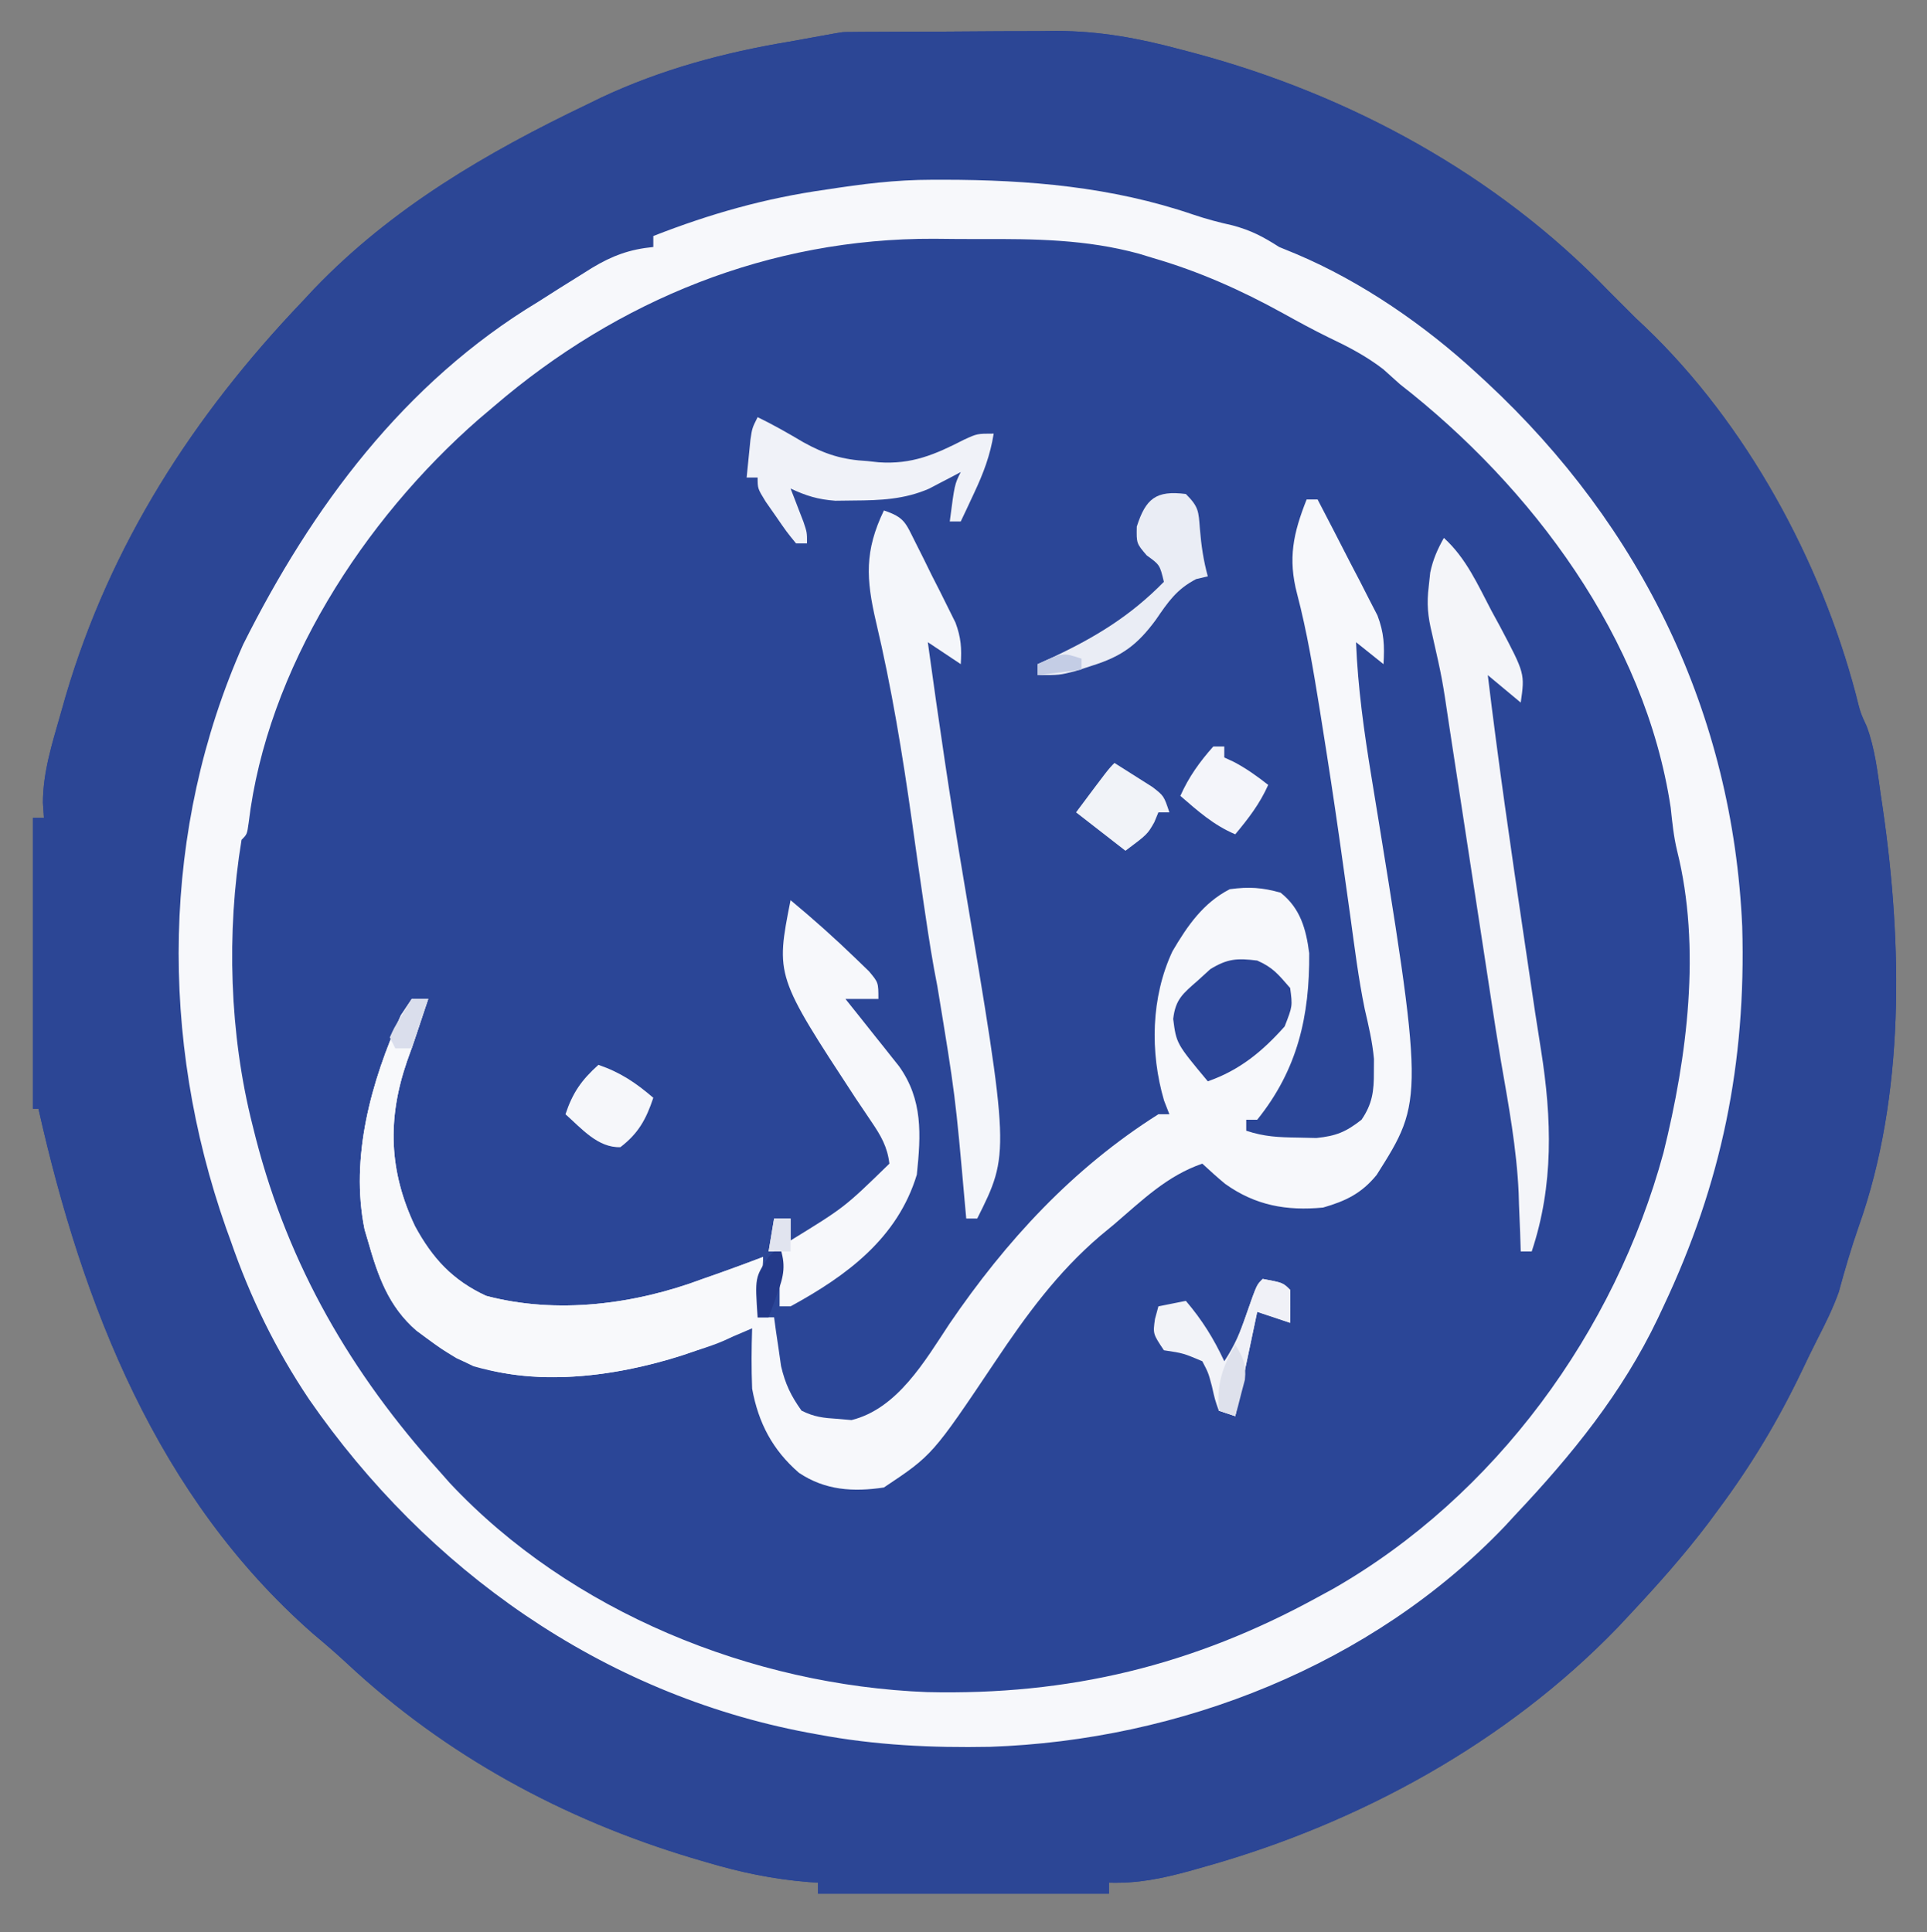
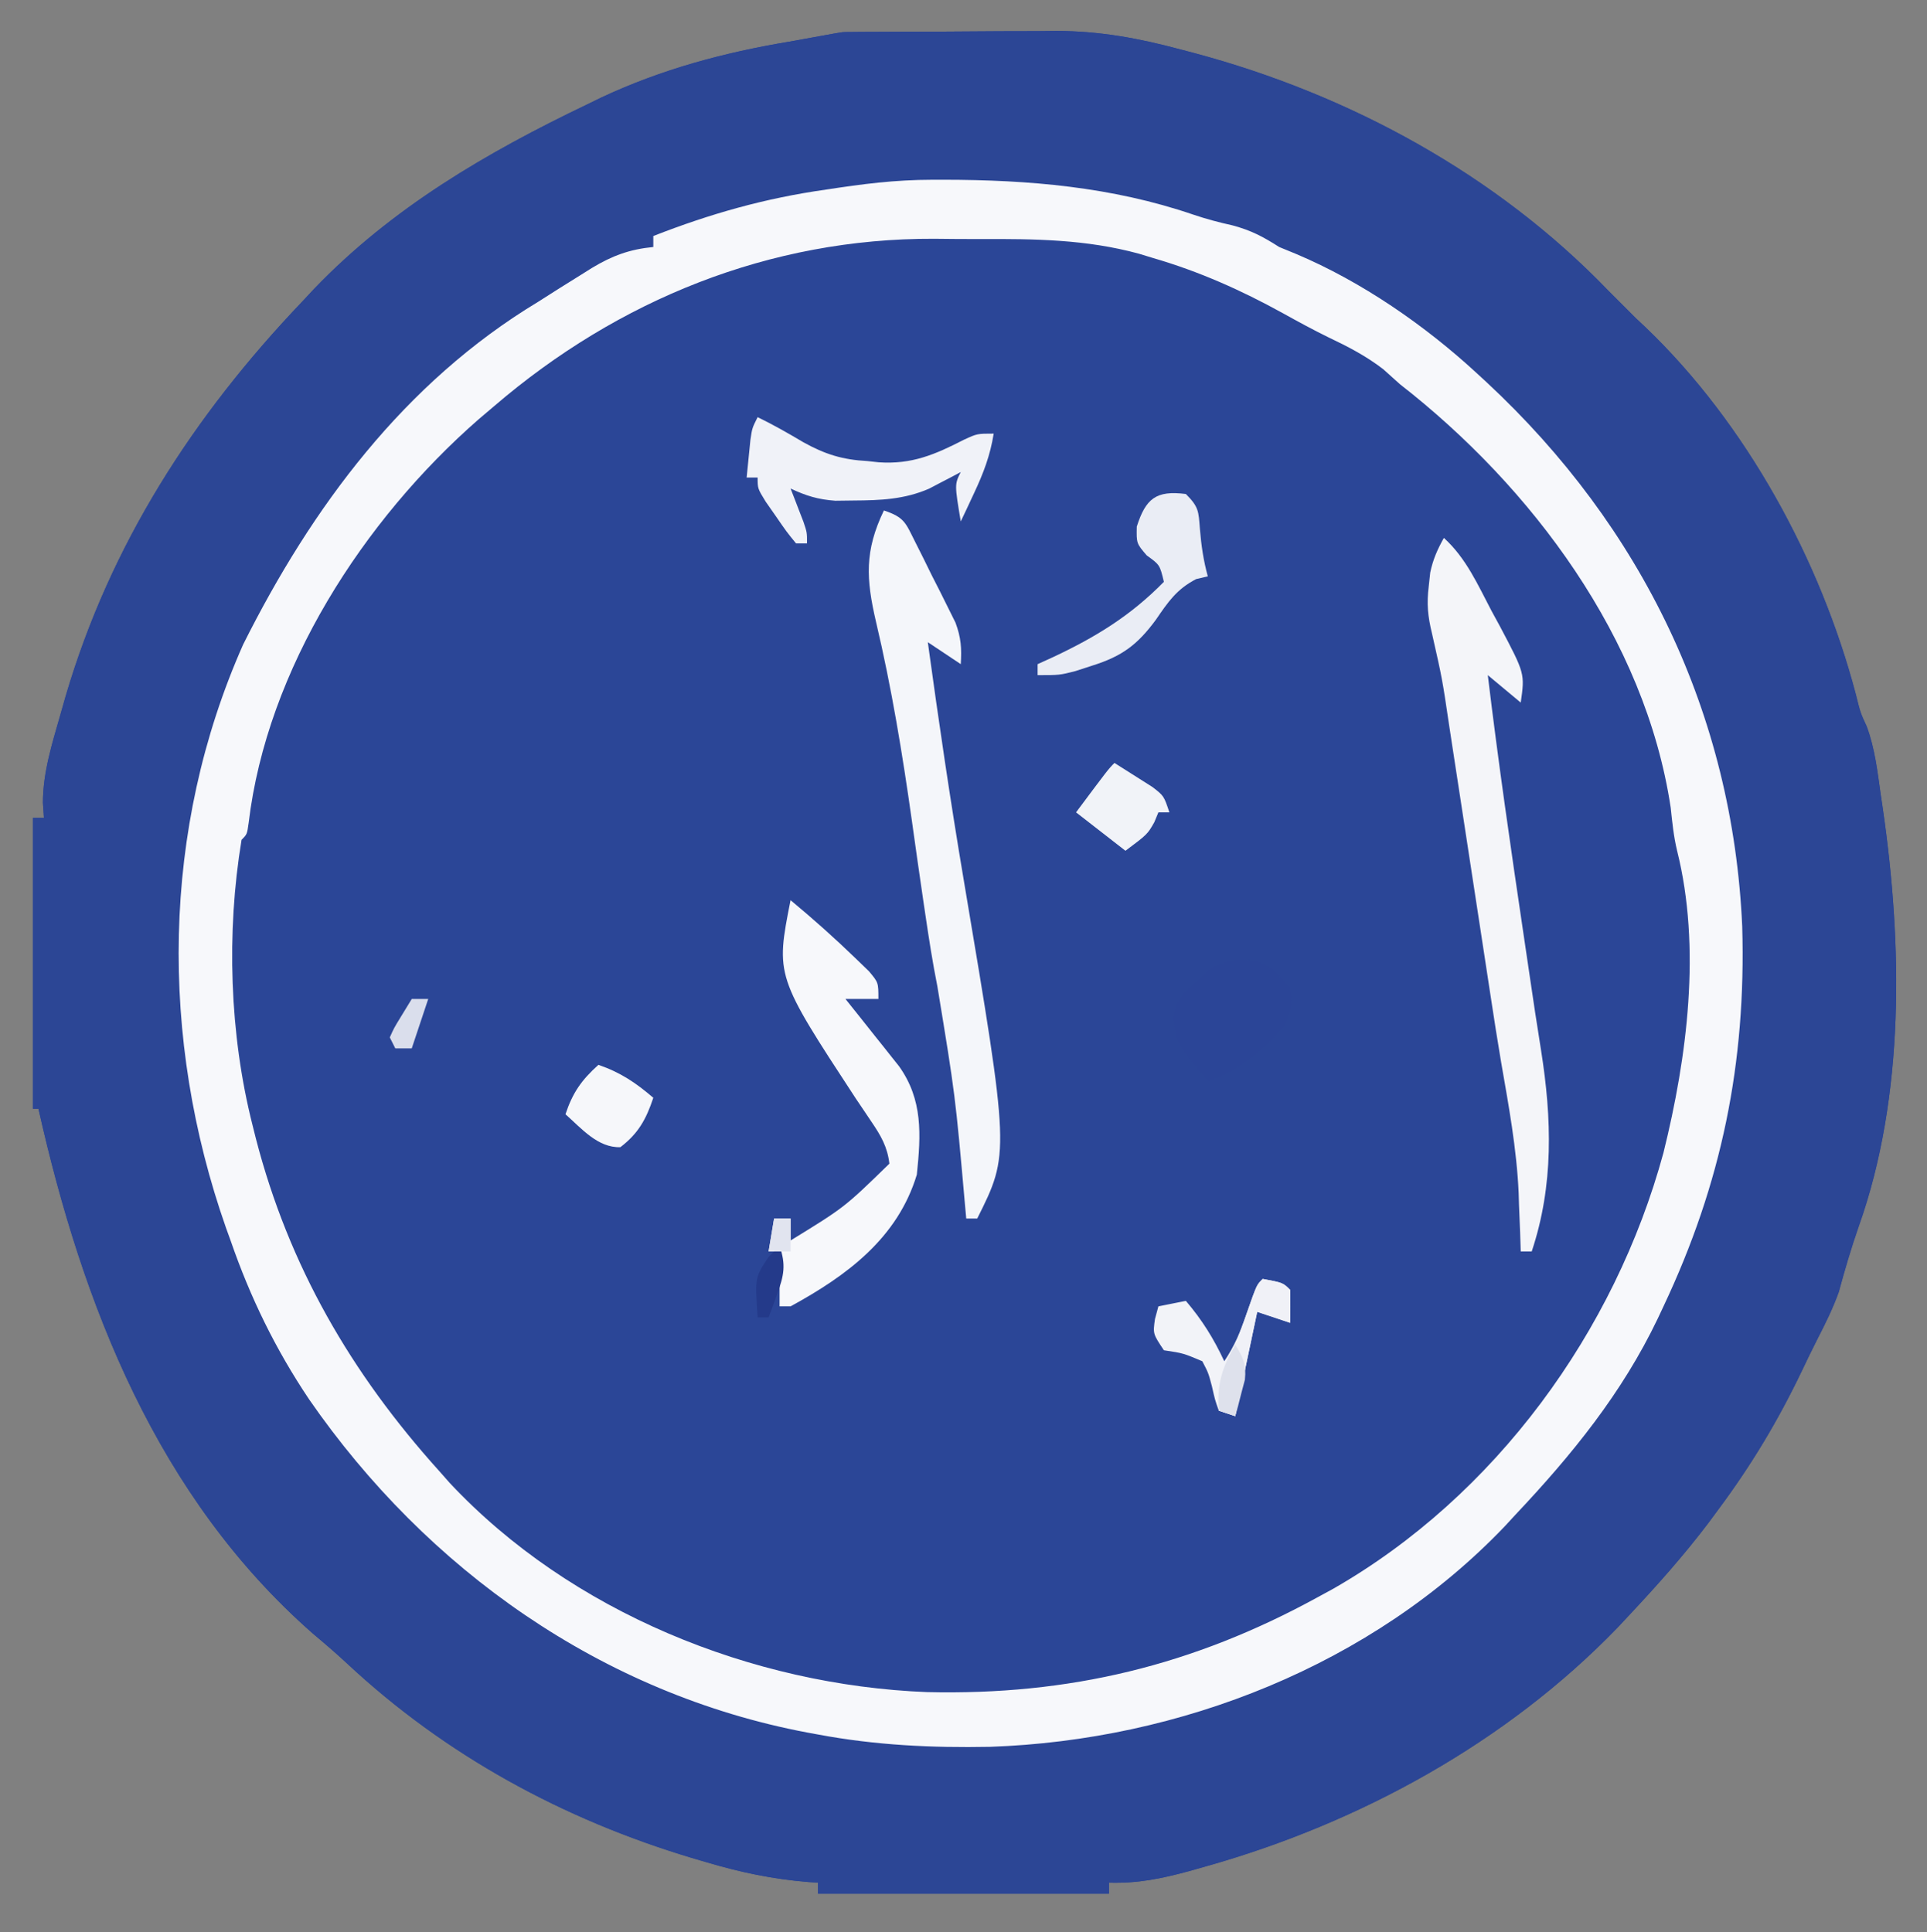
<svg xmlns="http://www.w3.org/2000/svg" version="1.1" width="351" height="352">
  <rect width="100%" height="100%" fill="#808080" stroke="none" />
  <path d="M0 0 C1.019 -0.01 2.038 -0.019 3.088 -0.029 C4.75 -0.035 4.75 -0.035 6.446 -0.042 C8.16 -0.051 8.16 -0.051 9.909 -0.059 C12.338 -0.069 14.766 -0.075 17.195 -0.079 C20.873 -0.089 24.551 -0.12 28.229 -0.151 C30.593 -0.158 32.957 -0.163 35.321 -0.167 C36.95 -0.186 36.95 -0.186 38.612 -0.204 C46.459 -0.182 53.548 1.129 61.114 3.161 C61.949 3.381 62.785 3.601 63.646 3.828 C91.944 11.397 118.725 25.96 139.114 47.161 C139.939 47.986 140.764 48.811 141.614 49.661 C142.439 50.486 143.264 51.311 144.114 52.161 C144.697 52.709 145.279 53.257 145.88 53.821 C164.235 71.418 177.689 96.174 184.141 120.622 C184.984 124.016 184.984 124.016 186.145 126.532 C187.62 130.533 188.085 134.639 188.677 138.849 C188.802 139.696 188.928 140.544 189.057 141.417 C192.638 166.066 193.143 193.825 184.677 217.599 C183.307 221.53 182.147 225.492 181.055 229.509 C179.991 232.509 178.628 235.246 177.178 238.075 C176.18 240.031 175.228 242.001 174.29 243.985 C169.96 253.02 165.102 261.119 159.114 269.161 C158.517 269.971 157.92 270.78 157.305 271.614 C152.906 277.426 148.091 282.84 143.114 288.161 C142.342 288.987 141.57 289.814 140.774 290.665 C120.511 311.651 93.767 326.275 65.864 334.161 C64.792 334.464 63.721 334.767 62.617 335.079 C57.612 336.431 53.33 337.314 48.114 337.161 C48.114 337.821 48.114 338.481 48.114 339.161 C30.624 339.161 13.134 339.161 -4.886 339.161 C-4.886 338.501 -4.886 337.841 -4.886 337.161 C-5.792 337.1 -5.792 337.1 -6.715 337.037 C-13.09 336.514 -18.95 335.29 -25.073 333.474 C-25.989 333.205 -26.905 332.935 -27.848 332.658 C-51.294 325.62 -72.708 313.988 -90.659 297.235 C-92.686 295.348 -94.765 293.565 -96.886 291.786 C-125.214 266.928 -138.836 231.992 -146.886 196.161 C-147.216 196.161 -147.546 196.161 -147.886 196.161 C-147.886 178.671 -147.886 161.181 -147.886 143.161 C-147.226 143.161 -146.566 143.161 -145.886 143.161 C-145.948 142.25 -146.01 141.338 -146.073 140.399 C-146.062 134.844 -144.398 129.653 -142.886 124.349 C-142.57 123.239 -142.254 122.129 -141.928 120.985 C-133.791 93.329 -118.66 69.9 -98.886 49.161 C-98.159 48.381 -97.432 47.601 -96.683 46.798 C-82.507 32.019 -65.214 21.933 -46.886 13.161 C-46.065 12.76 -45.244 12.359 -44.398 11.946 C-33.383 6.781 -21.996 3.726 -10.054 1.739 C-0.546 0.004 -0.546 0.004 0 0 Z " fill="#2B4697" transform="translate(153.886,5.839)" />
  <path d="M0 0 C1.019 -0.01 2.038 -0.019 3.088 -0.029 C4.75 -0.035 4.75 -0.035 6.446 -0.042 C8.16 -0.051 8.16 -0.051 9.909 -0.059 C12.338 -0.069 14.766 -0.075 17.195 -0.079 C20.873 -0.089 24.551 -0.12 28.229 -0.151 C30.593 -0.158 32.957 -0.163 35.321 -0.167 C36.95 -0.186 36.95 -0.186 38.612 -0.204 C46.459 -0.182 53.548 1.129 61.114 3.161 C61.949 3.381 62.785 3.601 63.646 3.828 C91.944 11.397 118.725 25.96 139.114 47.161 C139.939 47.986 140.764 48.811 141.614 49.661 C142.439 50.486 143.264 51.311 144.114 52.161 C144.697 52.709 145.279 53.257 145.88 53.821 C164.235 71.418 177.689 96.174 184.141 120.622 C184.984 124.016 184.984 124.016 186.145 126.532 C187.62 130.533 188.085 134.639 188.677 138.849 C188.802 139.696 188.928 140.544 189.057 141.417 C192.638 166.066 193.143 193.825 184.677 217.599 C183.307 221.53 182.147 225.492 181.055 229.509 C179.991 232.509 178.628 235.246 177.178 238.075 C176.18 240.031 175.228 242.001 174.29 243.985 C169.96 253.02 165.102 261.119 159.114 269.161 C158.517 269.971 157.92 270.78 157.305 271.614 C152.906 277.426 148.091 282.84 143.114 288.161 C142.342 288.987 141.57 289.814 140.774 290.665 C120.511 311.651 93.767 326.275 65.864 334.161 C64.792 334.464 63.721 334.767 62.617 335.079 C57.612 336.431 53.33 337.314 48.114 337.161 C48.114 337.821 48.114 338.481 48.114 339.161 C30.624 339.161 13.134 339.161 -4.886 339.161 C-4.886 338.501 -4.886 337.841 -4.886 337.161 C-5.792 337.1 -5.792 337.1 -6.715 337.037 C-13.09 336.514 -18.95 335.29 -25.073 333.474 C-25.989 333.205 -26.905 332.935 -27.848 332.658 C-51.294 325.62 -72.708 313.988 -90.659 297.235 C-92.686 295.348 -94.765 293.565 -96.886 291.786 C-125.214 266.928 -138.836 231.992 -146.886 196.161 C-147.216 196.161 -147.546 196.161 -147.886 196.161 C-147.886 178.671 -147.886 161.181 -147.886 143.161 C-147.226 143.161 -146.566 143.161 -145.886 143.161 C-145.948 142.25 -146.01 141.338 -146.073 140.399 C-146.062 134.844 -144.398 129.653 -142.886 124.349 C-142.57 123.239 -142.254 122.129 -141.928 120.985 C-133.791 93.329 -118.66 69.9 -98.886 49.161 C-98.159 48.381 -97.432 47.601 -96.683 46.798 C-82.507 32.019 -65.214 21.933 -46.886 13.161 C-46.065 12.76 -45.244 12.359 -44.398 11.946 C-33.383 6.781 -21.996 3.726 -10.054 1.739 C-0.546 0.004 -0.546 0.004 0 0 Z M-7.255 29.43 C-9.917 30.17 -12.529 30.635 -15.261 31.036 C-22.089 32.196 -28.441 34.696 -34.886 37.161 C-34.886 37.821 -34.886 38.481 -34.886 39.161 C-35.996 39.37 -37.106 39.579 -38.249 39.794 C-43.782 41.188 -48.282 44.016 -53.073 47.036 C-54 47.616 -54.926 48.196 -55.88 48.794 C-63.105 53.432 -69.374 58.514 -75.372 64.634 C-76.965 66.241 -78.599 67.794 -80.245 69.345 C-87.573 76.321 -93.592 83.492 -98.886 92.161 C-99.267 92.784 -99.649 93.407 -100.042 94.048 C-119.276 125.894 -126.522 163.688 -117.886 200.161 C-117.704 200.957 -117.522 201.753 -117.334 202.574 C-115.083 212.25 -112.45 221.294 -107.886 230.161 C-107.446 231.109 -107.007 232.056 -106.554 233.032 C-90.827 266.35 -60.584 292.44 -26.111 304.837 C-14.475 308.807 -2.213 311.799 10.114 312.161 C10.861 312.187 11.607 312.213 12.377 312.239 C39.659 313.073 65.153 308.576 89.114 295.161 C89.746 294.817 90.379 294.473 91.031 294.119 C101.12 288.602 109.692 281.966 118.114 274.161 C119.07 273.287 120.027 272.413 121.012 271.513 C134.068 259.055 143.506 244.447 151.114 228.161 C151.453 227.437 151.792 226.714 152.141 225.968 C166.746 193.913 167.674 155.216 155.653 122.22 C155.143 120.866 154.631 119.513 154.114 118.161 C153.689 117.038 153.263 115.916 152.825 114.759 C146.236 98.244 136.397 83.945 124.114 71.161 C123.674 70.69 123.233 70.218 122.78 69.732 C111.482 57.653 98.616 48.975 84.114 41.161 C83.094 40.593 82.075 40.024 81.024 39.438 C74.876 36.151 69.085 34.185 62.255 32.81 C59.37 32.214 56.619 31.451 53.802 30.599 C42.246 27.48 30.776 26.96 18.859 26.865 C16.914 26.849 14.969 26.822 13.025 26.795 C5.91 26.8 -0.41 27.452 -7.255 29.43 Z " fill="#2C4695" transform="translate(153.886,5.839)" />
  <path d="M0 0 C0.676 -0.001 1.352 -0.002 2.048 -0.003 C17.614 0.013 32.713 1.287 47.52 6.344 C49.902 7.153 52.234 7.768 54.688 8.312 C58.082 9.222 60.257 10.372 63.188 12.25 C64.725 12.882 64.725 12.882 66.293 13.527 C78.21 18.558 89.729 26.522 99.188 35.25 C99.788 35.803 100.388 36.355 101.006 36.924 C129.246 63.216 145.816 97.346 147.531 136.062 C148.252 160.927 143.794 182.785 133.188 205.25 C132.678 206.336 132.678 206.336 132.159 207.445 C125.658 221.06 116.503 232.311 106.188 243.25 C105.256 244.261 105.256 244.261 104.305 245.293 C80.14 270.621 45.113 284.31 10.5 285.496 C-0.081 285.697 -10.396 285.207 -20.812 283.25 C-21.459 283.132 -22.106 283.013 -22.772 282.892 C-60.127 275.837 -92.042 253.23 -113.503 222.201 C-119.618 213.089 -124.226 203.636 -127.812 193.25 C-128.086 192.496 -128.359 191.742 -128.641 190.965 C-140.766 156.459 -140.461 118.35 -125.527 84.68 C-113.017 59.659 -96.163 36.937 -71.812 22.25 C-70.505 21.421 -69.199 20.59 -67.895 19.758 C-66.556 18.92 -65.216 18.084 -63.875 17.25 C-63.26 16.863 -62.645 16.476 -62.011 16.078 C-58.286 13.833 -55.142 12.673 -50.812 12.25 C-50.812 11.59 -50.812 10.93 -50.812 10.25 C-40.4 6.177 -30.428 3.355 -19.348 1.793 C-12.762 0.781 -6.855 0.007 0 0 Z M-79.812 41.25 C-81.203 42.429 -81.203 42.429 -82.621 43.633 C-103.561 61.928 -121.177 89.1 -124.523 117.195 C-124.812 119.25 -124.812 119.25 -125.812 120.25 C-128.601 137.119 -128.014 155.686 -123.812 172.25 C-123.614 173.042 -123.415 173.834 -123.21 174.65 C-117.195 197.919 -105.837 217.469 -89.812 235.25 C-88.865 236.323 -88.865 236.323 -87.898 237.418 C-65.866 260.955 -32.813 274.277 -0.957 275.527 C24.92 276.137 47.519 270.678 70.188 258.25 C71.607 257.477 71.607 257.477 73.055 256.688 C102.557 239.776 124.317 209.897 133.188 177.25 C137.517 159.777 140.089 139.886 135.66 122.208 C135.035 119.617 134.782 117.022 134.5 114.375 C129.856 83.557 109.196 55.954 85.188 37.25 C84.163 36.338 83.141 35.422 82.125 34.5 C78.934 32.056 75.763 30.419 72.145 28.699 C69.326 27.318 66.587 25.825 63.843 24.301 C56.229 20.102 48.567 16.685 40.188 14.25 C39.337 13.99 38.487 13.731 37.611 13.463 C28.023 10.856 18.651 10.759 8.769 10.804 C5.956 10.812 3.145 10.784 0.332 10.752 C-29.571 10.636 -57.215 21.844 -79.812 41.25 Z " fill="#F7F8FB" transform="translate(169.812,32.75)" />
-   <path d="M0 0 C0.66 0 1.32 0 2 0 C4.02 3.865 6.012 7.743 8 11.625 C8.572 12.719 9.145 13.814 9.734 14.941 C10.546 16.537 10.546 16.537 11.375 18.164 C11.878 19.138 12.38 20.112 12.898 21.116 C14.105 24.276 14.209 26.647 14 30 C12.35 28.68 10.7 27.36 9 26 C9.33 34.299 10.468 42.377 11.812 50.562 C21.423 109.352 21.423 109.352 12.75 123.062 C10.02 126.403 7.165 127.8 3 129 C-3.643 129.633 -9.323 128.628 -14.836 124.688 C-16.265 123.507 -17.639 122.259 -19 121 C-25.411 123.198 -29.921 127.652 -35 132 C-35.865 132.717 -36.73 133.433 -37.621 134.172 C-45.368 140.795 -51.059 148.592 -56.691 157.008 C-68.161 174.108 -68.161 174.108 -77 180 C-82.6 180.842 -87.703 180.52 -92.469 177.328 C-97.279 173.156 -99.853 168.255 -101 162 C-101.144 158.326 -101.12 154.674 -101 151 C-101.955 151.41 -102.91 151.82 -103.895 152.242 C-118.705 158.478 -135.852 162.53 -151.777 157.902 C-154.772 156.486 -157.337 154.964 -160 153 C-160.704 152.482 -161.408 151.964 -162.133 151.43 C-167.282 146.97 -169.17 141.424 -171 135 C-171.292 134.016 -171.292 134.016 -171.59 133.012 C-174.276 119.837 -170.358 105.936 -165 94 C-164.34 93.01 -163.68 92.02 -163 91 C-162.01 91 -161.02 91 -160 91 C-160.182 91.534 -160.364 92.067 -160.551 92.617 C-161.086 94.203 -161.612 95.792 -162.133 97.383 C-162.686 99.053 -163.262 100.715 -163.867 102.367 C-167.473 112.841 -167.161 122.368 -162.406 132.406 C-159.245 138.237 -155.573 142.249 -149.457 145.082 C-136.554 148.508 -122.317 146.633 -110 142 C-108.913 141.618 -107.827 141.237 -106.707 140.844 C-104.126 139.928 -101.561 138.969 -99 138 C-99.33 141.63 -99.66 145.26 -100 149 C-99.01 149 -98.02 149 -97 149 C-96.89 149.808 -96.781 150.616 -96.668 151.449 C-96.509 152.518 -96.351 153.586 -96.188 154.688 C-96.037 155.743 -95.886 156.799 -95.73 157.887 C-94.969 161.134 -93.933 163.298 -92 166 C-89.66 167.17 -87.985 167.338 -85.375 167.5 C-84.558 167.572 -83.74 167.644 -82.898 167.719 C-74.524 165.642 -69.534 156.952 -65.062 150.188 C-54.771 135.091 -42.601 121.851 -27 112 C-26.34 112 -25.68 112 -25 112 C-25.32 111.178 -25.639 110.355 -25.969 109.508 C-28.554 100.714 -28.346 90.64 -24.438 82.312 C-21.736 77.703 -18.848 73.487 -14 71 C-10.49 70.524 -8.132 70.686 -4.75 71.625 C-1.154 74.451 -0.095 78.26 0.469 82.664 C0.559 94.101 -1.634 103.855 -9 113 C-9.66 113 -10.32 113 -11 113 C-11 113.66 -11 114.32 -11 115 C-7.697 116.101 -5.102 116.202 -1.625 116.25 C-0.504 116.276 0.618 116.302 1.773 116.328 C5.376 115.962 7.165 115.224 10 113 C11.974 110.117 12.272 107.766 12.25 104.312 C12.255 103.525 12.26 102.737 12.266 101.926 C11.983 98.81 11.292 95.882 10.584 92.841 C9.425 87.205 8.725 81.486 7.941 75.789 C7.403 71.89 6.852 67.994 6.301 64.098 C6.191 63.322 6.081 62.546 5.968 61.746 C4.981 54.799 3.922 47.866 2.812 40.938 C2.658 39.966 2.503 38.994 2.344 37.992 C1.215 31.017 0.057 24.026 -1.738 17.188 C-3.432 10.737 -2.431 6.144 0 0 Z " fill="#F7F8FB" transform="translate(238,91)" />
-   <path d="M0 0 C0.99 0 1.98 0 3 0 C2.818 0.534 2.636 1.067 2.449 1.617 C1.914 3.203 1.388 4.792 0.867 6.383 C0.314 8.053 -0.262 9.715 -0.867 11.367 C-4.473 21.841 -4.161 31.368 0.594 41.406 C3.755 47.237 7.427 51.249 13.543 54.082 C26.446 57.508 40.683 55.633 53 51 C54.087 50.618 55.173 50.237 56.293 49.844 C58.875 48.927 61.442 47.982 64 47 C63.852 51.212 63.424 55.018 62 59 C59.016 61.682 55.79 62.798 52 64 C50.677 64.454 50.677 64.454 49.328 64.918 C36.953 68.912 20.204 71.201 8.125 65.438 C5.383 63.758 5.383 63.758 3 62 C1.944 61.223 1.944 61.223 0.867 60.43 C-4.282 55.97 -6.17 50.424 -8 44 C-8.195 43.344 -8.389 42.688 -8.59 42.012 C-11.276 28.837 -7.358 14.936 -2 3 C-1.34 2.01 -0.68 1.02 0 0 Z " fill="#F8F9FB" transform="translate(75,182)" />
  <path d="M0 0 C3.777 1.259 3.95 2.257 5.699 5.734 C6.186 6.701 6.672 7.668 7.174 8.664 C7.673 9.682 8.173 10.701 8.688 11.75 C9.199 12.753 9.71 13.756 10.236 14.789 C10.719 15.761 11.202 16.733 11.699 17.734 C12.141 18.624 12.583 19.513 13.038 20.429 C14.053 23.143 14.19 25.128 14 28 C12.02 26.68 10.04 25.36 8 24 C9.995 38.515 12.115 52.991 14.562 67.438 C22.928 117.144 22.928 117.144 17 129 C16.34 129 15.68 129 15 129 C14.925 128.175 14.85 127.35 14.772 126.5 C13.002 106.513 13.002 106.513 9.746 86.73 C8.88 82.398 8.206 78.057 7.562 73.688 C7.44 72.862 7.317 72.037 7.191 71.186 C6.471 66.304 5.778 61.419 5.098 56.531 C3.376 44.341 1.41 32.319 -1.425 20.333 C-3.267 12.437 -3.532 7.358 0 0 Z " fill="#F4F6FA" transform="translate(161,93)" />
  <path d="M0 0 C4.064 3.687 6.163 8.515 8.688 13.312 C9.454 14.719 9.454 14.719 10.236 16.154 C14.753 24.711 14.753 24.711 14 30 C12.02 28.35 10.04 26.7 8 25 C9.904 40.837 12.196 56.613 14.537 72.391 C14.886 74.745 15.234 77.099 15.581 79.453 C16.604 86.4 16.604 86.4 17.699 93.336 C19.674 105.798 20.027 117.919 16 130 C15.34 130 14.68 130 14 130 C13.963 128.837 13.925 127.675 13.887 126.477 C13.821 124.859 13.754 123.242 13.688 121.625 C13.665 120.87 13.642 120.114 13.619 119.336 C13.26 111.238 11.788 103.359 10.406 95.388 C9.753 91.544 9.159 87.691 8.57 83.836 C8.453 83.071 8.336 82.306 8.215 81.518 C7.975 79.945 7.734 78.372 7.495 76.799 C7.114 74.3 6.73 71.801 6.347 69.302 C5.319 62.609 4.292 55.915 3.271 49.22 C2.706 45.521 2.138 41.823 1.567 38.126 C1.358 36.768 1.151 35.41 0.945 34.051 C-0.294 25.688 -0.294 25.688 -2.156 17.449 C-2.942 14.237 -3.148 12 -2.75 8.75 C-2.662 7.94 -2.575 7.131 -2.484 6.297 C-1.984 3.925 -1.18 2.108 0 0 Z " fill="#F4F5F9" transform="translate(263,98)" />
  <path d="M0 0 C4.124 3.422 8.087 6.958 11.938 10.688 C13.096 11.807 13.096 11.807 14.277 12.949 C16 15 16 15 16 18 C14.02 18 12.04 18 10 18 C10.771 18.964 11.542 19.928 12.336 20.922 C13.349 22.198 14.362 23.474 15.375 24.75 C15.883 25.384 16.391 26.018 16.914 26.672 C17.649 27.6 17.649 27.6 18.398 28.547 C18.849 29.112 19.299 29.678 19.763 30.261 C24.114 36.38 23.756 42.714 23 50 C19.499 61.582 10.236 68.415 0 74 C-0.66 74 -1.32 74 -2 74 C-2 70.7 -2 67.4 -2 64 C-2.66 64 -3.32 64 -4 64 C-3.505 61.03 -3.505 61.03 -3 58 C-2.01 58 -1.02 58 0 58 C0 59.32 0 60.64 0 62 C9.823 55.969 9.823 55.969 18 48 C17.654 44.967 16.442 42.874 14.742 40.383 C14.284 39.701 13.826 39.018 13.354 38.315 C12.866 37.593 12.378 36.87 11.875 36.125 C-2.73 13.812 -2.73 13.812 0 0 Z " fill="#F7F8FB" transform="translate(144,164)" />
-   <path d="M0 0 C2.863 1.389 5.579 2.936 8.312 4.562 C12.275 6.76 15.417 7.754 20 8 C20.675 8.073 21.351 8.147 22.047 8.223 C28.077 8.64 32.29 6.826 37.617 4.094 C40 3 40 3 43 3 C42.372 6.949 41.135 10.199 39.438 13.812 C38.982 14.788 38.527 15.764 38.059 16.77 C37.535 17.874 37.535 17.874 37 19 C36.34 19 35.68 19 35 19 C35.875 12.25 35.875 12.25 37 10 C36.481 10.277 35.961 10.554 35.426 10.84 C34.728 11.202 34.031 11.564 33.312 11.938 C32.628 12.297 31.944 12.657 31.238 13.027 C26.732 14.986 22.371 15.159 17.5 15.188 C15.845 15.209 15.845 15.209 14.156 15.23 C11.017 15.001 8.828 14.335 6 13 C6.217 13.554 6.433 14.109 6.656 14.68 C6.935 15.404 7.213 16.129 7.5 16.875 C7.778 17.594 8.057 18.314 8.344 19.055 C9 21 9 21 9 23 C8.34 23 7.68 23 7 23 C5.273 20.883 5.273 20.883 3.375 18.125 C2.743 17.22 2.112 16.315 1.461 15.383 C0 13 0 13 0 11 C-0.66 11 -1.32 11 -2 11 C-1.859 9.541 -1.712 8.083 -1.562 6.625 C-1.481 5.813 -1.4 5.001 -1.316 4.164 C-1 2 -1 2 0 0 Z " fill="#F0F2F8" transform="translate(138,76)" />
+   <path d="M0 0 C2.863 1.389 5.579 2.936 8.312 4.562 C12.275 6.76 15.417 7.754 20 8 C20.675 8.073 21.351 8.147 22.047 8.223 C28.077 8.64 32.29 6.826 37.617 4.094 C40 3 40 3 43 3 C42.372 6.949 41.135 10.199 39.438 13.812 C38.982 14.788 38.527 15.764 38.059 16.77 C37.535 17.874 37.535 17.874 37 19 C35.875 12.25 35.875 12.25 37 10 C36.481 10.277 35.961 10.554 35.426 10.84 C34.728 11.202 34.031 11.564 33.312 11.938 C32.628 12.297 31.944 12.657 31.238 13.027 C26.732 14.986 22.371 15.159 17.5 15.188 C15.845 15.209 15.845 15.209 14.156 15.23 C11.017 15.001 8.828 14.335 6 13 C6.217 13.554 6.433 14.109 6.656 14.68 C6.935 15.404 7.213 16.129 7.5 16.875 C7.778 17.594 8.057 18.314 8.344 19.055 C9 21 9 21 9 23 C8.34 23 7.68 23 7 23 C5.273 20.883 5.273 20.883 3.375 18.125 C2.743 17.22 2.112 16.315 1.461 15.383 C0 13 0 13 0 11 C-0.66 11 -1.32 11 -2 11 C-1.859 9.541 -1.712 8.083 -1.562 6.625 C-1.481 5.813 -1.4 5.001 -1.316 4.164 C-1 2 -1 2 0 0 Z " fill="#F0F2F8" transform="translate(138,76)" />
  <path d="M0 0 C2.877 1.261 3.841 2.526 6 5 C6.438 8.312 6.438 8.312 5 12 C0.939 16.565 -3.201 19.974 -9 22 C-14.724 15.131 -14.724 15.131 -15.305 10.645 C-14.892 7.063 -13.554 6.035 -10.875 3.688 C-10.109 2.99 -9.344 2.293 -8.555 1.574 C-5.411 -0.363 -3.635 -0.449 0 0 Z " fill="#2B4597" transform="translate(229,175)" />
  <path d="M0 0 C2.367 2.367 2.31 3.14 2.562 6.375 C2.807 9.358 3.202 12.112 4 15 C3.299 15.165 2.598 15.33 1.875 15.5 C-1.707 17.369 -3.219 19.646 -5.473 22.93 C-8.813 27.458 -11.6 29.549 -17 31.25 C-18.031 31.585 -19.062 31.92 -20.125 32.266 C-23 33 -23 33 -27 33 C-27 32.34 -27 31.68 -27 31 C-26.094 30.587 -25.188 30.175 -24.254 29.75 C-16.456 26.091 -10.107 22.22 -4 16 C-4.746 12.9 -4.746 12.9 -7.125 11.188 C-9 9 -9 9 -8.938 5.938 C-7.309 0.835 -5.427 -0.696 0 0 Z " fill="#EAEDF5" transform="translate(216,90)" />
  <path d="M0 0 C3.692 0.692 3.692 0.692 5 2 C5.041 4 5.043 6 5 8 C3.02 7.34 1.04 6.68 -1 6 C-2.32 12.27 -3.64 18.54 -5 25 C-5.99 24.67 -6.98 24.34 -8 24 C-8.703 22.004 -8.703 22.004 -9.25 19.562 C-9.902 17.104 -9.902 17.104 -11 15 C-14.48 13.529 -14.48 13.529 -18 13 C-20 10 -20 10 -19.625 7.312 C-19.419 6.549 -19.212 5.786 -19 5 C-17.35 4.67 -15.7 4.34 -14 4 C-11.043 7.467 -8.922 10.869 -7 15 C-5.067 12.1 -4.073 9.648 -2.938 6.375 C-1.105 1.105 -1.105 1.105 0 0 Z " fill="#F2F3F8" transform="translate(230,233)" />
  <path d="M0 0 C1.486 0.927 2.963 1.867 4.438 2.812 C5.673 3.596 5.673 3.596 6.934 4.395 C9 6 9 6 10 9 C9.34 9 8.68 9 8 9 C7.753 9.598 7.505 10.196 7.25 10.812 C6 13 6 13 2 16 C-0.97 13.69 -3.94 11.38 -7 9 C-1.125 1.125 -1.125 1.125 0 0 Z " fill="#F1F3F8" transform="translate(203,139)" />
-   <path d="M0 0 C0.66 0 1.32 0 2 0 C2 0.66 2 1.32 2 2 C2.578 2.268 3.155 2.536 3.75 2.812 C6.033 4.017 7.974 5.408 10 7 C8.473 10.436 6.401 13.119 4 16 C0.059 14.332 -2.789 11.773 -6 9 C-4.472 5.562 -2.498 2.81 0 0 Z " fill="#F4F5FA" transform="translate(221,136)" />
  <path d="M0 0 C3.995 1.37 6.8 3.257 10 6 C8.703 9.891 7.293 12.482 4 15 C-0.114 15.137 -3.109 11.563 -6 9 C-4.688 5.063 -3.081 2.773 0 0 Z " fill="#F6F7FA" transform="translate(109,194)" />
  <path d="M0 0 C3.692 0.692 3.692 0.692 5 2 C5.041 4 5.043 6 5 8 C3.02 7.34 1.04 6.68 -1 6 C-2.32 12.27 -3.64 18.54 -5 25 C-5.99 24.67 -6.98 24.34 -8 24 C-8.357 18.996 -7.317 16.387 -5 12 C-3.908 9.113 -2.882 6.208 -1.867 3.293 C-1 1 -1 1 0 0 Z " fill="#F0F1F7" transform="translate(230,233)" />
  <path d="M0 0 C1.188 3.429 0.802 5.378 -0.438 8.75 C-0.869 9.949 -0.869 9.949 -1.309 11.172 C-1.537 11.775 -1.765 12.378 -2 13 C-2.66 13 -3.32 13 -4 13 C-4.492 5.738 -4.492 5.738 -2 2 C-1.34 1.34 -0.68 0.68 0 0 Z " fill="#243A8A" transform="translate(142,227)" />
  <path d="M0 0 C1.45 2.341 2.043 3.58 1.758 6.359 C1.549 7.148 1.34 7.937 1.125 8.75 C0.921 9.549 0.718 10.348 0.508 11.172 C0.34 11.775 0.173 12.378 0 13 C-0.99 12.67 -1.98 12.34 -3 12 C-3.348 7.123 -2.417 4.229 0 0 Z " fill="#DEE1EC" transform="translate(225,245)" />
  <path d="M0 0 C0.99 0 1.98 0 3 0 C2.01 2.97 1.02 5.94 0 9 C-0.99 9 -1.98 9 -3 9 C-3.33 8.34 -3.66 7.68 -4 7 C-3.223 5.273 -3.223 5.273 -2.062 3.375 C-1.382 2.261 -0.701 1.147 0 0 Z " fill="#DADEEC" transform="translate(75,182)" />
  <path d="M0 0 C0.99 0 1.98 0 3 0 C3 1.98 3 3.96 3 6 C1.68 6 0.36 6 -1 6 C-0.67 4.02 -0.34 2.04 0 0 Z " fill="#E1E4EF" transform="translate(141,222)" />
-   <path d="M0 0 C0 0.66 0 1.32 0 2 C-2.64 2.33 -5.28 2.66 -8 3 C-8 2.34 -8 1.68 -8 1 C-3.375 -1.125 -3.375 -1.125 0 0 Z " fill="#C4CDE5" transform="translate(197,120)" />
</svg>